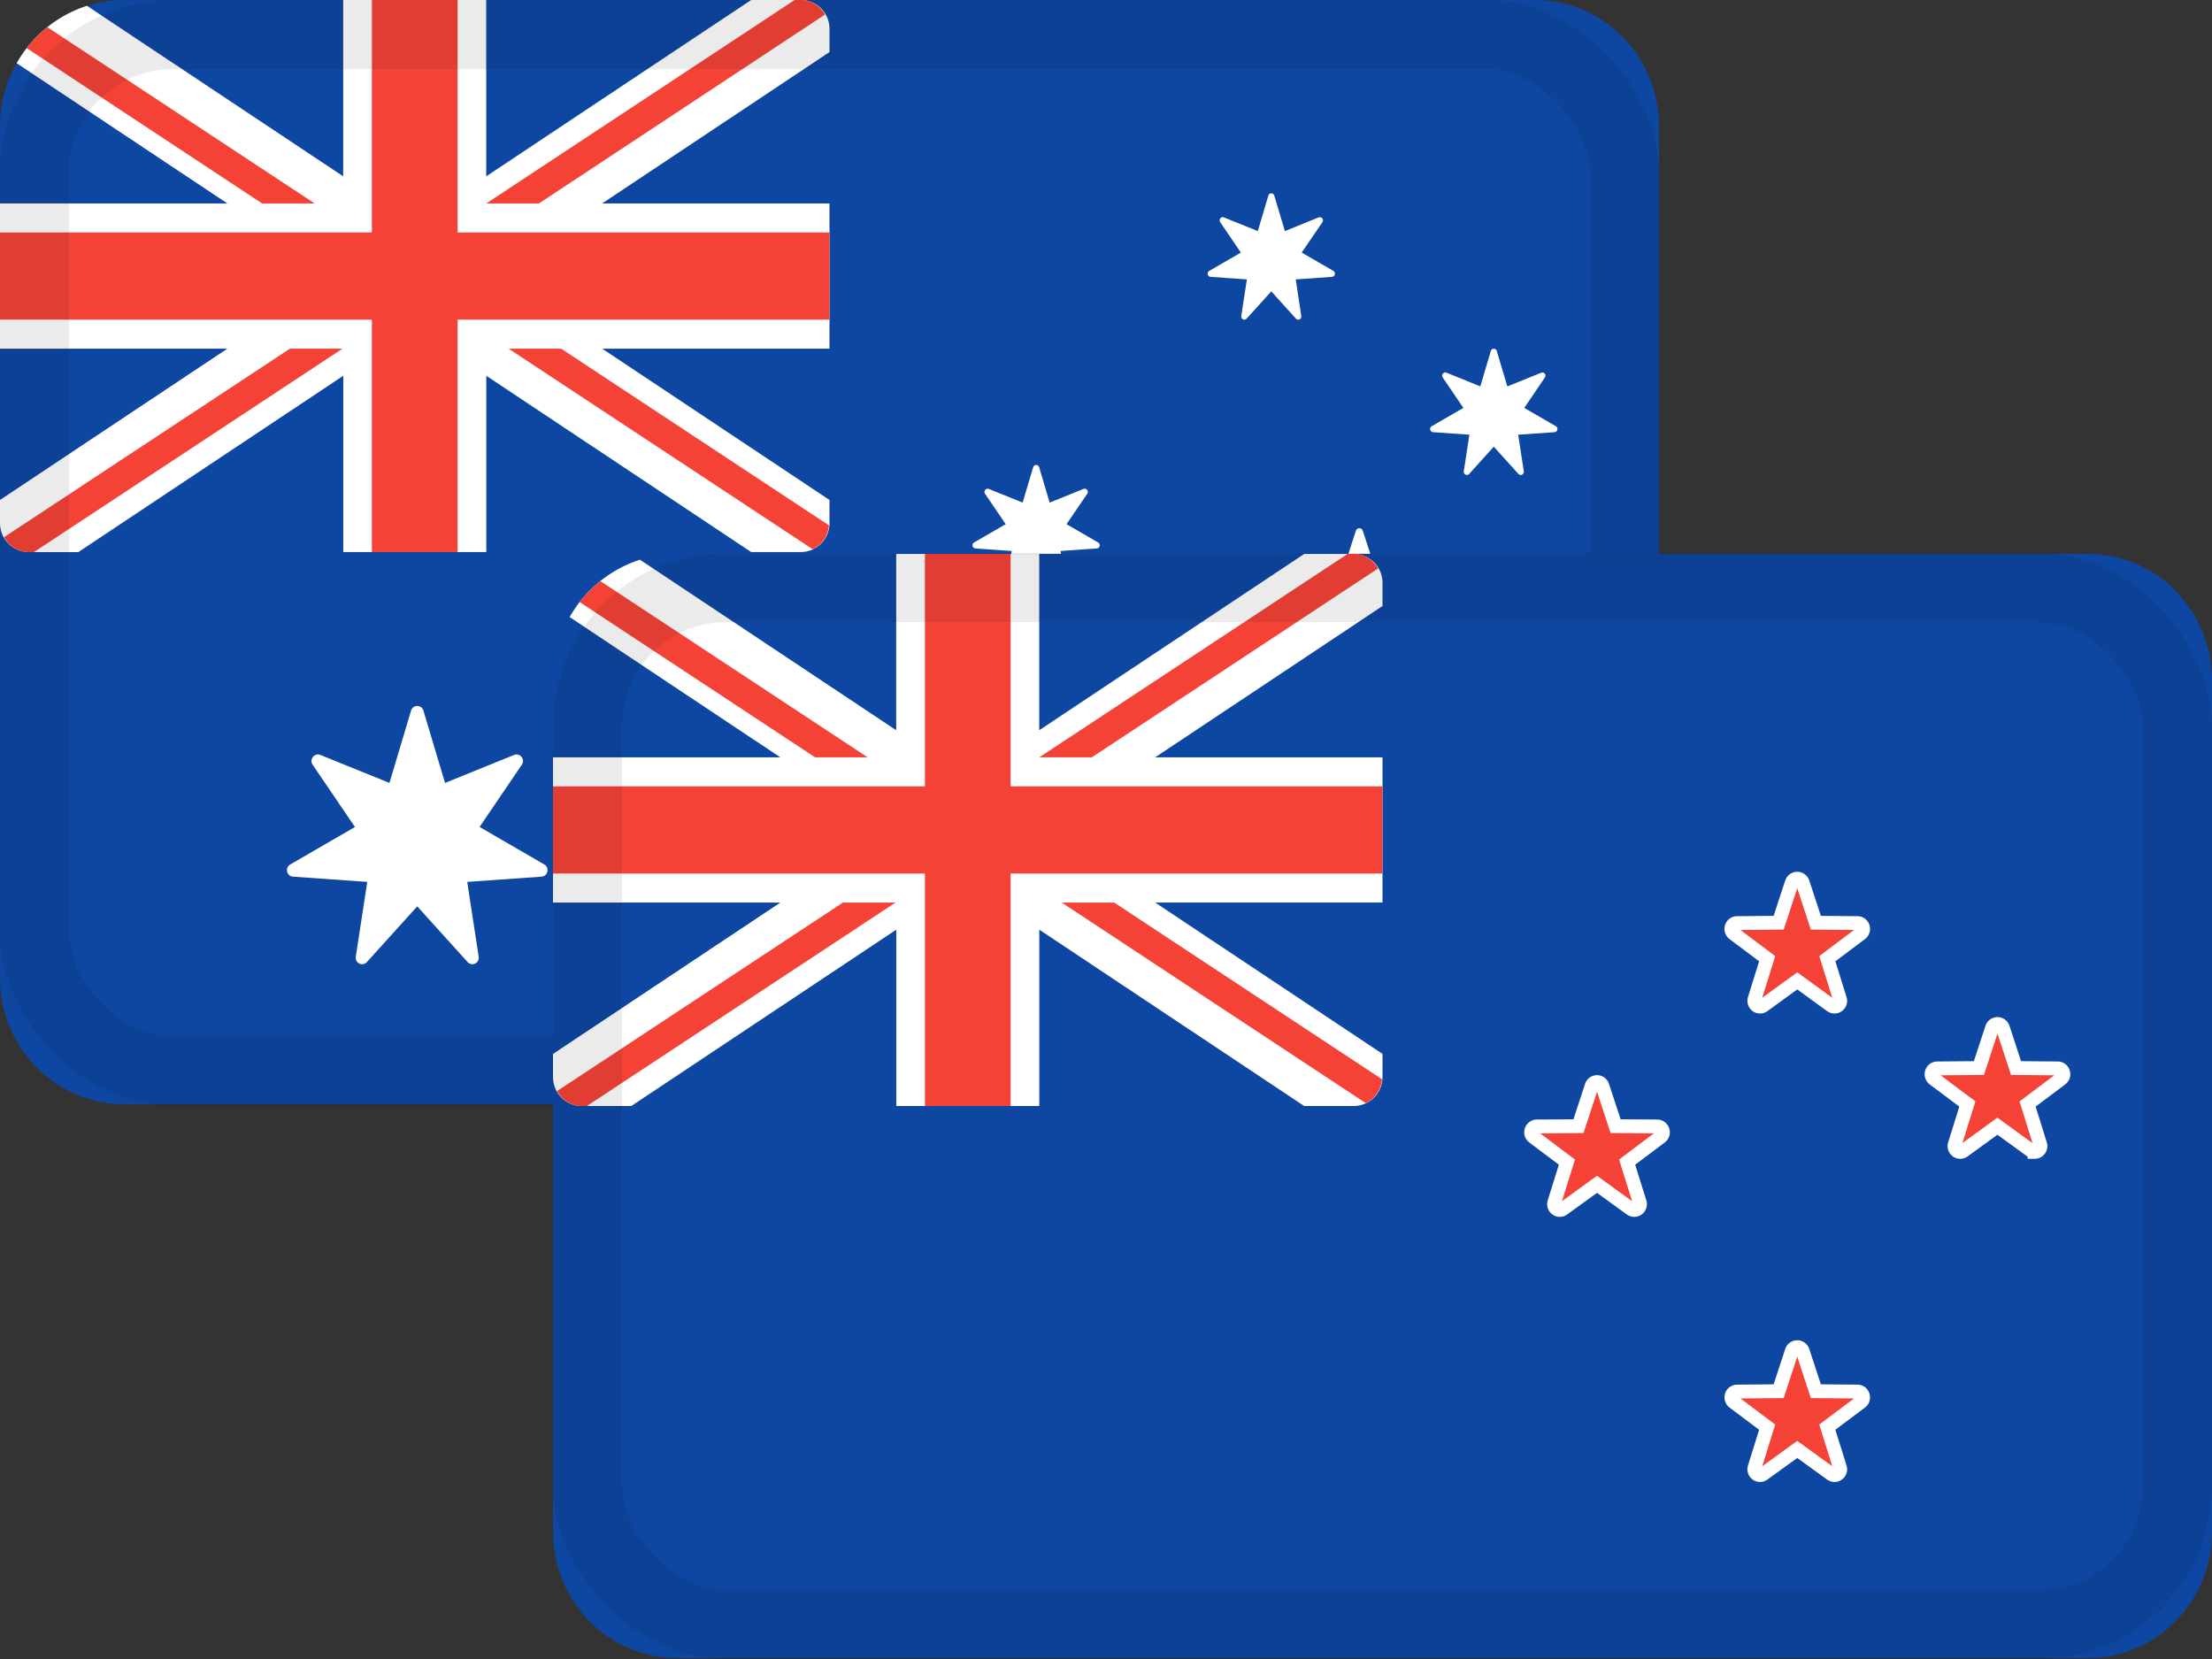
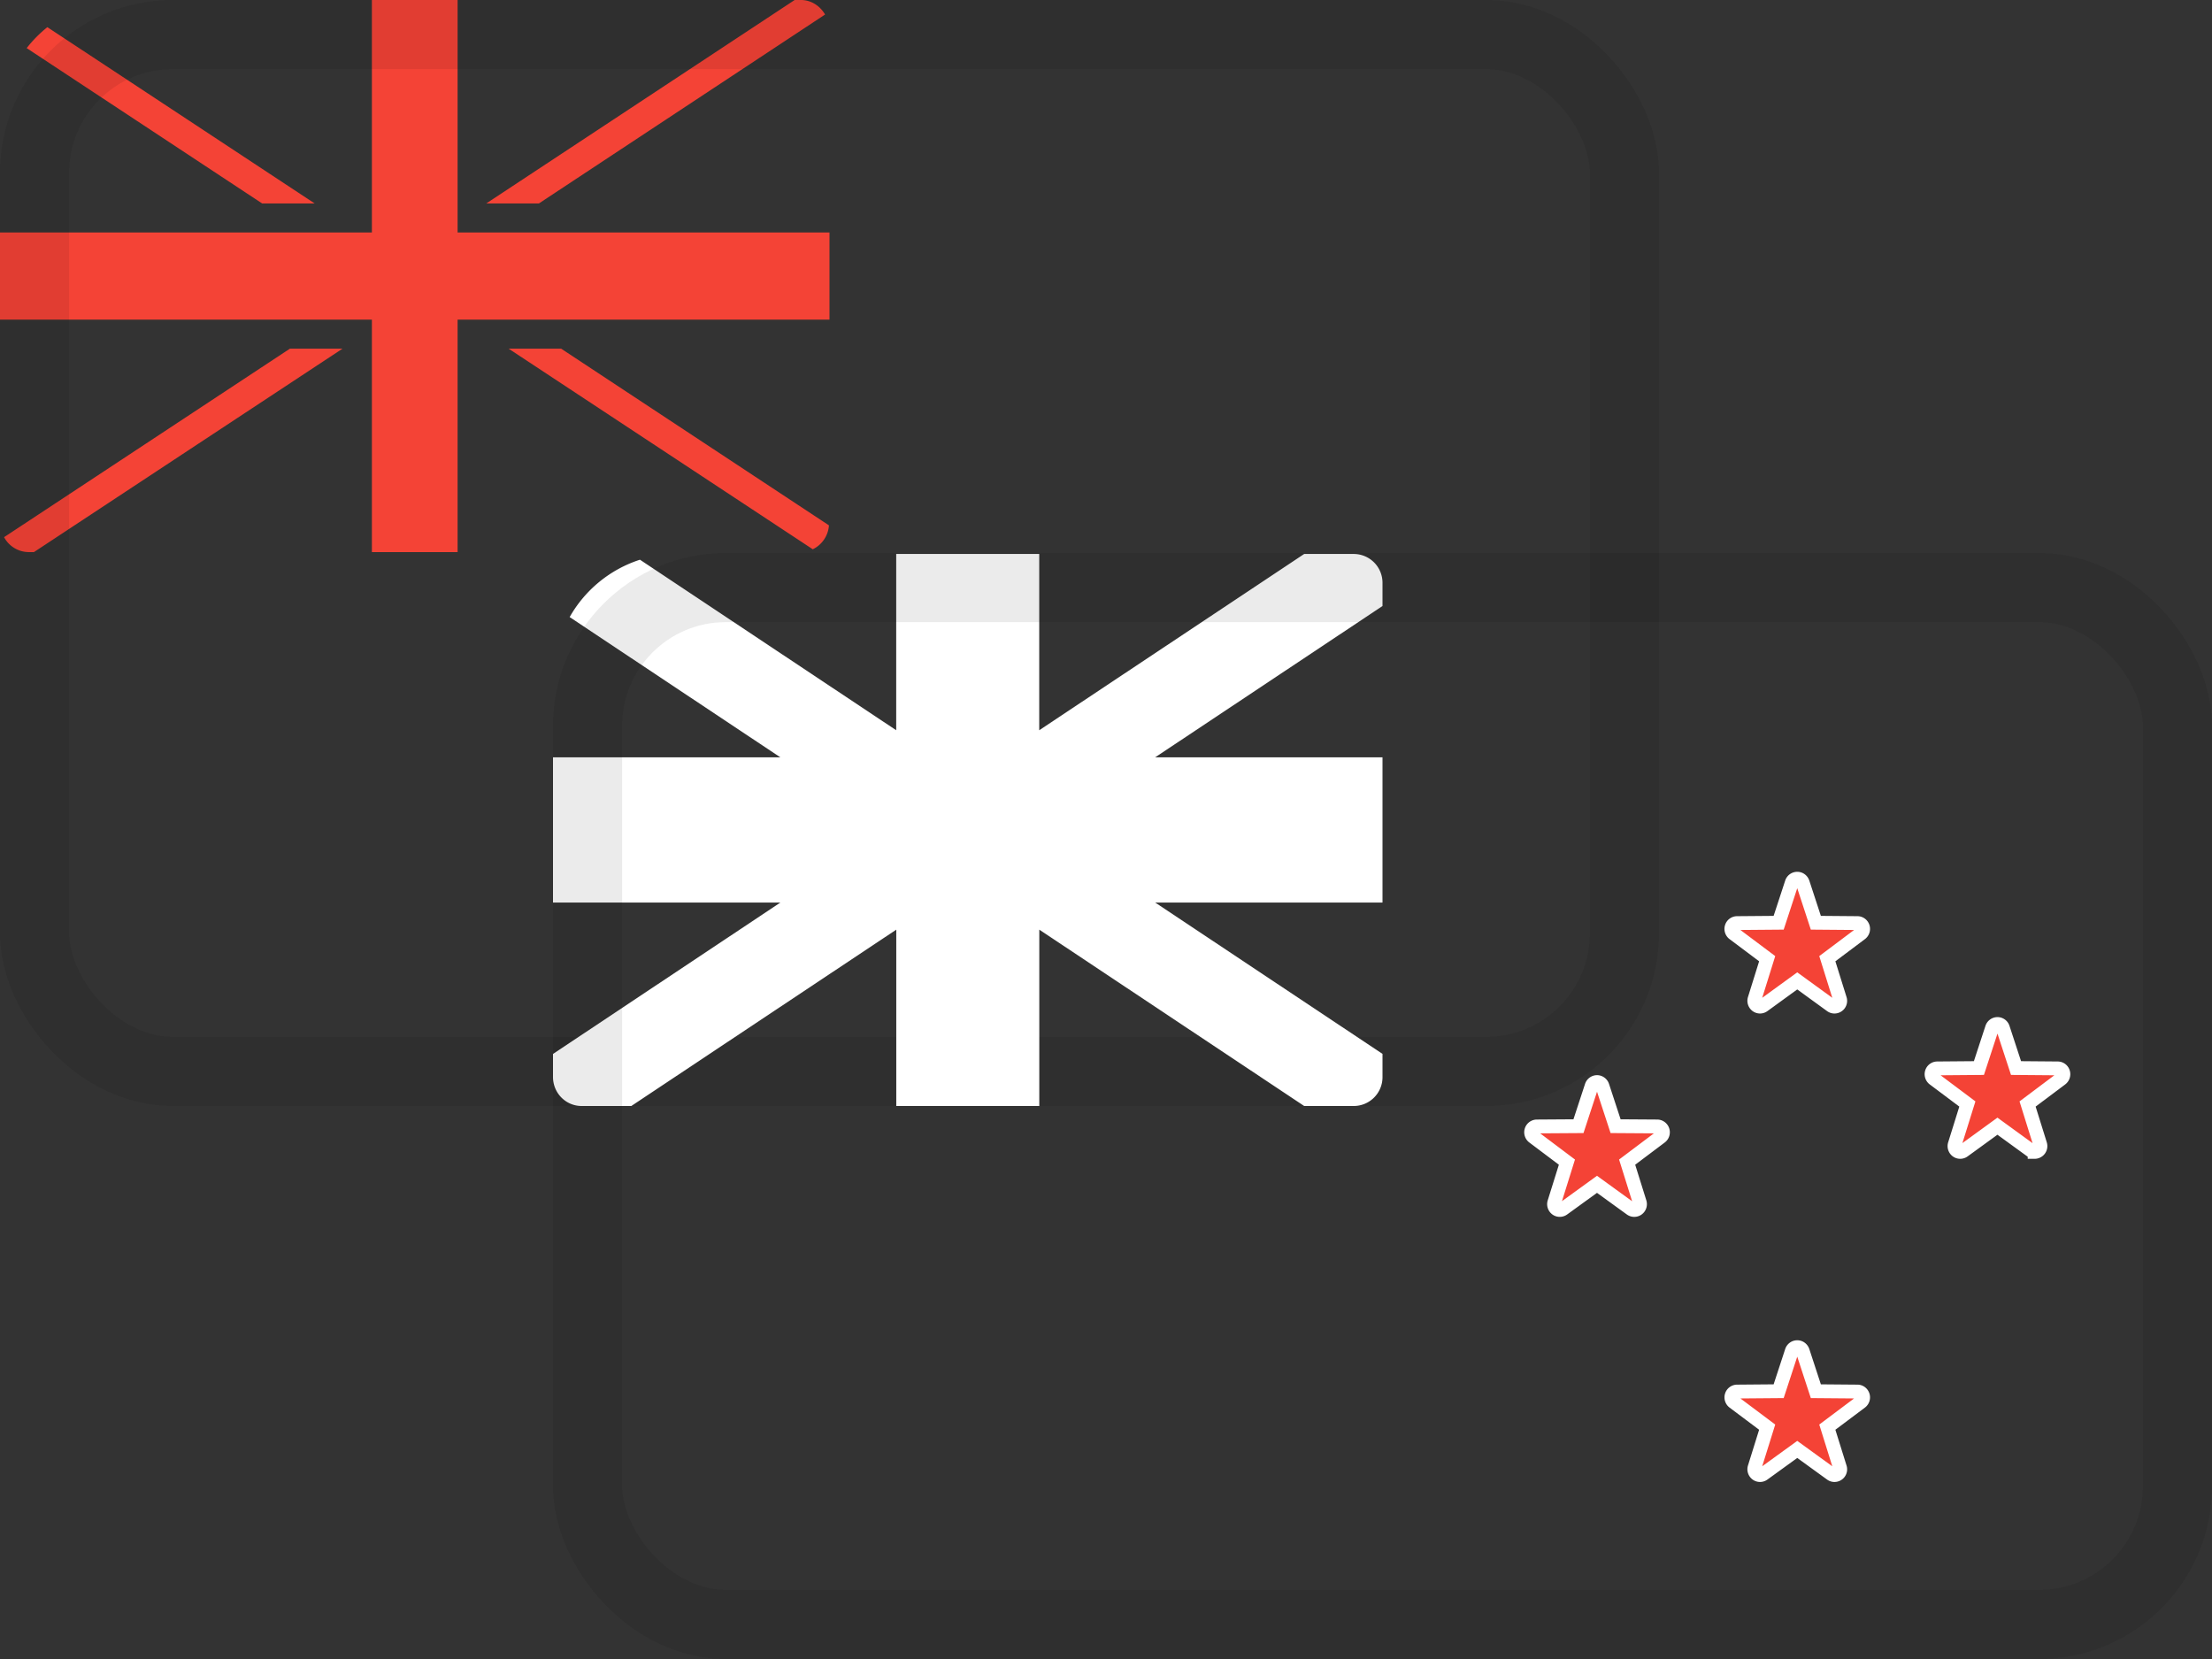
<svg xmlns="http://www.w3.org/2000/svg" width="32" height="24">
  <rect width="100%" height="100%" fill="#333333" stroke="none" />
  <g fill="none" fill-rule="evenodd">
-     <path d="M22.203 0H1.797C.805 0 0 .817 0 1.826v12.322c0 1.008.805 1.826 1.797 1.826h20.406c.992 0 1.797-.818 1.797-1.826V1.826C24 .817 23.195 0 22.203 0z" fill="#0D47A1" fill-rule="nonzero" />
-     <path d="M.414 7.987h.719l3.833-2.551v2.55h2.069v-2.55l3.832 2.55h.72a.417.417 0 0 0 .413-.42v-.333L8.712 5.044H12V2.943H8.711L12 .753V.42a.417.417 0 0 0-.414-.42h-.719L7.034 2.551V0H4.965v2.551L1.258.084a1.807 1.807 0 0 0-1.017.83l3.048 2.029H0v2.101h3.289L0 7.233v.333c0 .233.185.42.414.42zm5.711 2.292l.313 1.047 1-.405c.086-.034.163.065.111.142l-.611.9.936.543c.08.046.052.17-.04.176l-1.075.076.166 1.082c.014.092-.098.147-.16.078l-.729-.806-.729.806c-.062.069-.174.014-.16-.078l.166-1.082-1.075-.076c-.091-.006-.119-.13-.04-.176l.937-.542-.612-.901c-.052-.077.026-.176.111-.142l1 .405.313-1.047a.093.093 0 0 1 .178 0zm12.31-7.448l.153.512.488-.198c.042-.017.08.031.055.069l-.3.44.458.265c.039.023.025.083-.02.086l-.524.037.08.529a.045.045 0 0 1-.078.038l-.356-.394-.356.394c-.03.034-.085.007-.078-.038l.081-.529-.525-.037c-.045-.003-.058-.063-.02-.086l.458-.265-.299-.44c-.025-.038.013-.086.054-.069l.49.198.152-.512a.045.045 0 0 1 .087 0zM15.033 6.76l.152.511.49-.198c.041-.016.08.032.054.07l-.3.44.458.265c.039.022.025.082-.02.086l-.524.037.08.528a.045.045 0 0 1-.078.038l-.356-.393-.356.393c-.03.034-.085.007-.078-.038l.081-.528-.525-.037c-.045-.004-.058-.064-.02-.086l.458-.265-.299-.44c-.025-.038.013-.086.054-.07l.49.198.152-.511a.045.045 0 0 1 .087 0zm6.62-1.682l.153.512.49-.198c.04-.017.079.031.053.069l-.298.44.457.265c.039.023.025.083-.02.086l-.525.037.081.529c.007.045-.047.072-.078.038l-.356-.394-.356.394c-.03.033-.085.007-.078-.038l.081-.529-.525-.037c-.045-.003-.058-.063-.02-.086l.458-.265-.299-.44c-.025-.038.013-.086.054-.07l.49.199.152-.512a.045.045 0 0 1 .087 0zm-3.218 6.726l.153.512.488-.198c.042-.017.08.031.055.069l-.3.44.458.265c.039.022.025.083-.02.086l-.524.037.08.528c.008.045-.047.072-.078.039l-.356-.394-.356.394c-.03.033-.085.006-.078-.039l.081-.528-.525-.037c-.045-.003-.058-.064-.02-.086l.458-.265-.299-.44c-.025-.038.013-.086.054-.07l.49.199.152-.512a.045.045 0 0 1 .087 0zm1.18-4.125a.052.052 0 0 1 .1 0l.122.373.387.003c.05 0 .071.065.03.096l-.31.233.116.375c.015.049-.04.09-.08.06l-.315-.23-.315.23c-.04.03-.095-.011-.08-.06l.117-.375-.312-.233c-.04-.03-.02-.095.03-.096l.388-.003.122-.373z" fill="#FFF" fill-rule="nonzero" />
    <path d="M12 3.363v1.261H6.62v3.363H5.38V4.624H0V3.363h5.38V0h1.24v3.363H12zM.386.696C.473.584.574.482.685.393l3.867 2.55h-.76L.386.696zm7.409 2.247h-.76L11.496 0h.09c.151 0 .278.087.35.21L7.795 2.944zm-3.6 2.101h.76L.491 7.987H.414a.408.408 0 0 1-.355-.216l4.135-2.727zM11.992 7.6a.416.416 0 0 1-.234.346l-4.4-2.902h.76L11.992 7.6z" fill="#F44336" fill-rule="nonzero" />
    <rect stroke-opacity=".04" stroke="#000" x=".5" y=".5" width="23" height="15" rx="2" />
    <rect stroke-opacity=".04" stroke="#000" x=".5" y=".5" width="23" height="15" rx="2" />
    <g transform="translate(8 8)">
      <g fill-rule="nonzero">
-         <path d="M22.203 15.987H1.797C.805 15.987 0 15.169 0 14.16V1.839C0 .831.805.013 1.797.013h20.406C23.195.013 24 .831 24 1.84v12.322c0 1.008-.805 1.826-1.797 1.826z" fill="#0D47A1" />
        <path d="M.414 8h.719l3.833-2.551V8h2.069V5.449L10.867 8h.72A.417.417 0 0 0 12 7.58v-.334L8.712 5.057H12V2.956H8.711L12 .767V.434a.417.417 0 0 0-.414-.42h-.719l-3.833 2.55V.014H4.965v2.55L1.258.097a1.807 1.807 0 0 0-1.017.83l3.048 2.029H0v2.101h3.289L0 7.247v.333c0 .232.185.42.414.42z" fill="#FFF" />
-         <path d="M12 3.376v1.261H6.62V8H5.38V4.637H0V3.376h5.38V.013h1.24v3.363H12zM.386.71C.473.597.574.495.685.406l3.867 2.55h-.76L.386.71zm7.409 2.246h-.76L11.496.013h.09c.151 0 .278.087.35.211L7.795 2.956zm-3.6 2.101h.76L.491 8H.414a.408.408 0 0 1-.355-.216l4.135-2.727zm7.798 2.556a.416.416 0 0 1-.234.346l-4.4-2.902h.76l3.874 2.556z" fill="#F44336" />
        <path d="M18.538 13.339a.083.083 0 0 1-.048-.016l-.49-.355-.49.355a.082.082 0 0 1-.097 0 .085.085 0 0 1-.03-.094l.182-.583-.484-.363a.085.085 0 0 1-.03-.093.083.083 0 0 1 .078-.059l.602-.005.19-.58a.083.083 0 0 1 .08-.057c.035 0 .066.023.078.057l.19.58.602.005c.036 0 .067.024.078.059a.085.085 0 0 1-.03.093l-.484.363.182.583a.083.083 0 0 1-.08.11zm0-6.777a.083.083 0 0 1-.048-.016L18 6.19l-.49.356a.082.082 0 0 1-.097 0 .085.085 0 0 1-.03-.094l.182-.583-.484-.363a.085.085 0 0 1-.03-.094.083.083 0 0 1 .078-.058l.602-.005.19-.58a.083.083 0 0 1 .08-.057c.035 0 .066.023.078.057l.19.58.602.005c.036 0 .067.024.078.058a.085.085 0 0 1-.03.094l-.484.363.182.583a.083.083 0 0 1-.08.11zm2.896 2.101a.083.083 0 0 1-.048-.015l-.49-.356-.49.356a.082.082 0 0 1-.097 0 .085.085 0 0 1-.03-.094l.182-.583-.484-.363a.085.085 0 0 1-.03-.094.083.083 0 0 1 .079-.058l.602-.005.19-.58a.083.083 0 0 1 .079-.057c.035 0 .067.023.078.057l.19.58.603.005c.035 0 .067.023.078.058a.085.085 0 0 1-.03.094l-.484.363.182.583a.084.084 0 0 1-.08.11zm-5.793.841a.083.083 0 0 1-.048-.016l-.49-.355-.49.355a.082.082 0 0 1-.097 0 .085.085 0 0 1-.03-.094l.182-.582-.484-.364a.085.085 0 0 1-.03-.093.083.083 0 0 1 .079-.059l.602-.004.19-.58a.083.083 0 0 1 .079-.058c.035 0 .067.024.078.058l.19.58.602.004c.036 0 .068.024.079.059a.085.085 0 0 1-.03.093l-.484.364.182.582a.085.085 0 0 1-.03.094.083.083 0 0 1-.05.016z" stroke="#FFF" stroke-width=".2" fill="#F44336" />
      </g>
      <rect stroke-opacity=".04" stroke="#000" x=".5" y=".5" width="23" height="15" rx="2" />
    </g>
    <rect stroke-opacity=".04" stroke="#000" x="8.5" y="8.5" width="23" height="15" rx="2" />
  </g>
</svg>